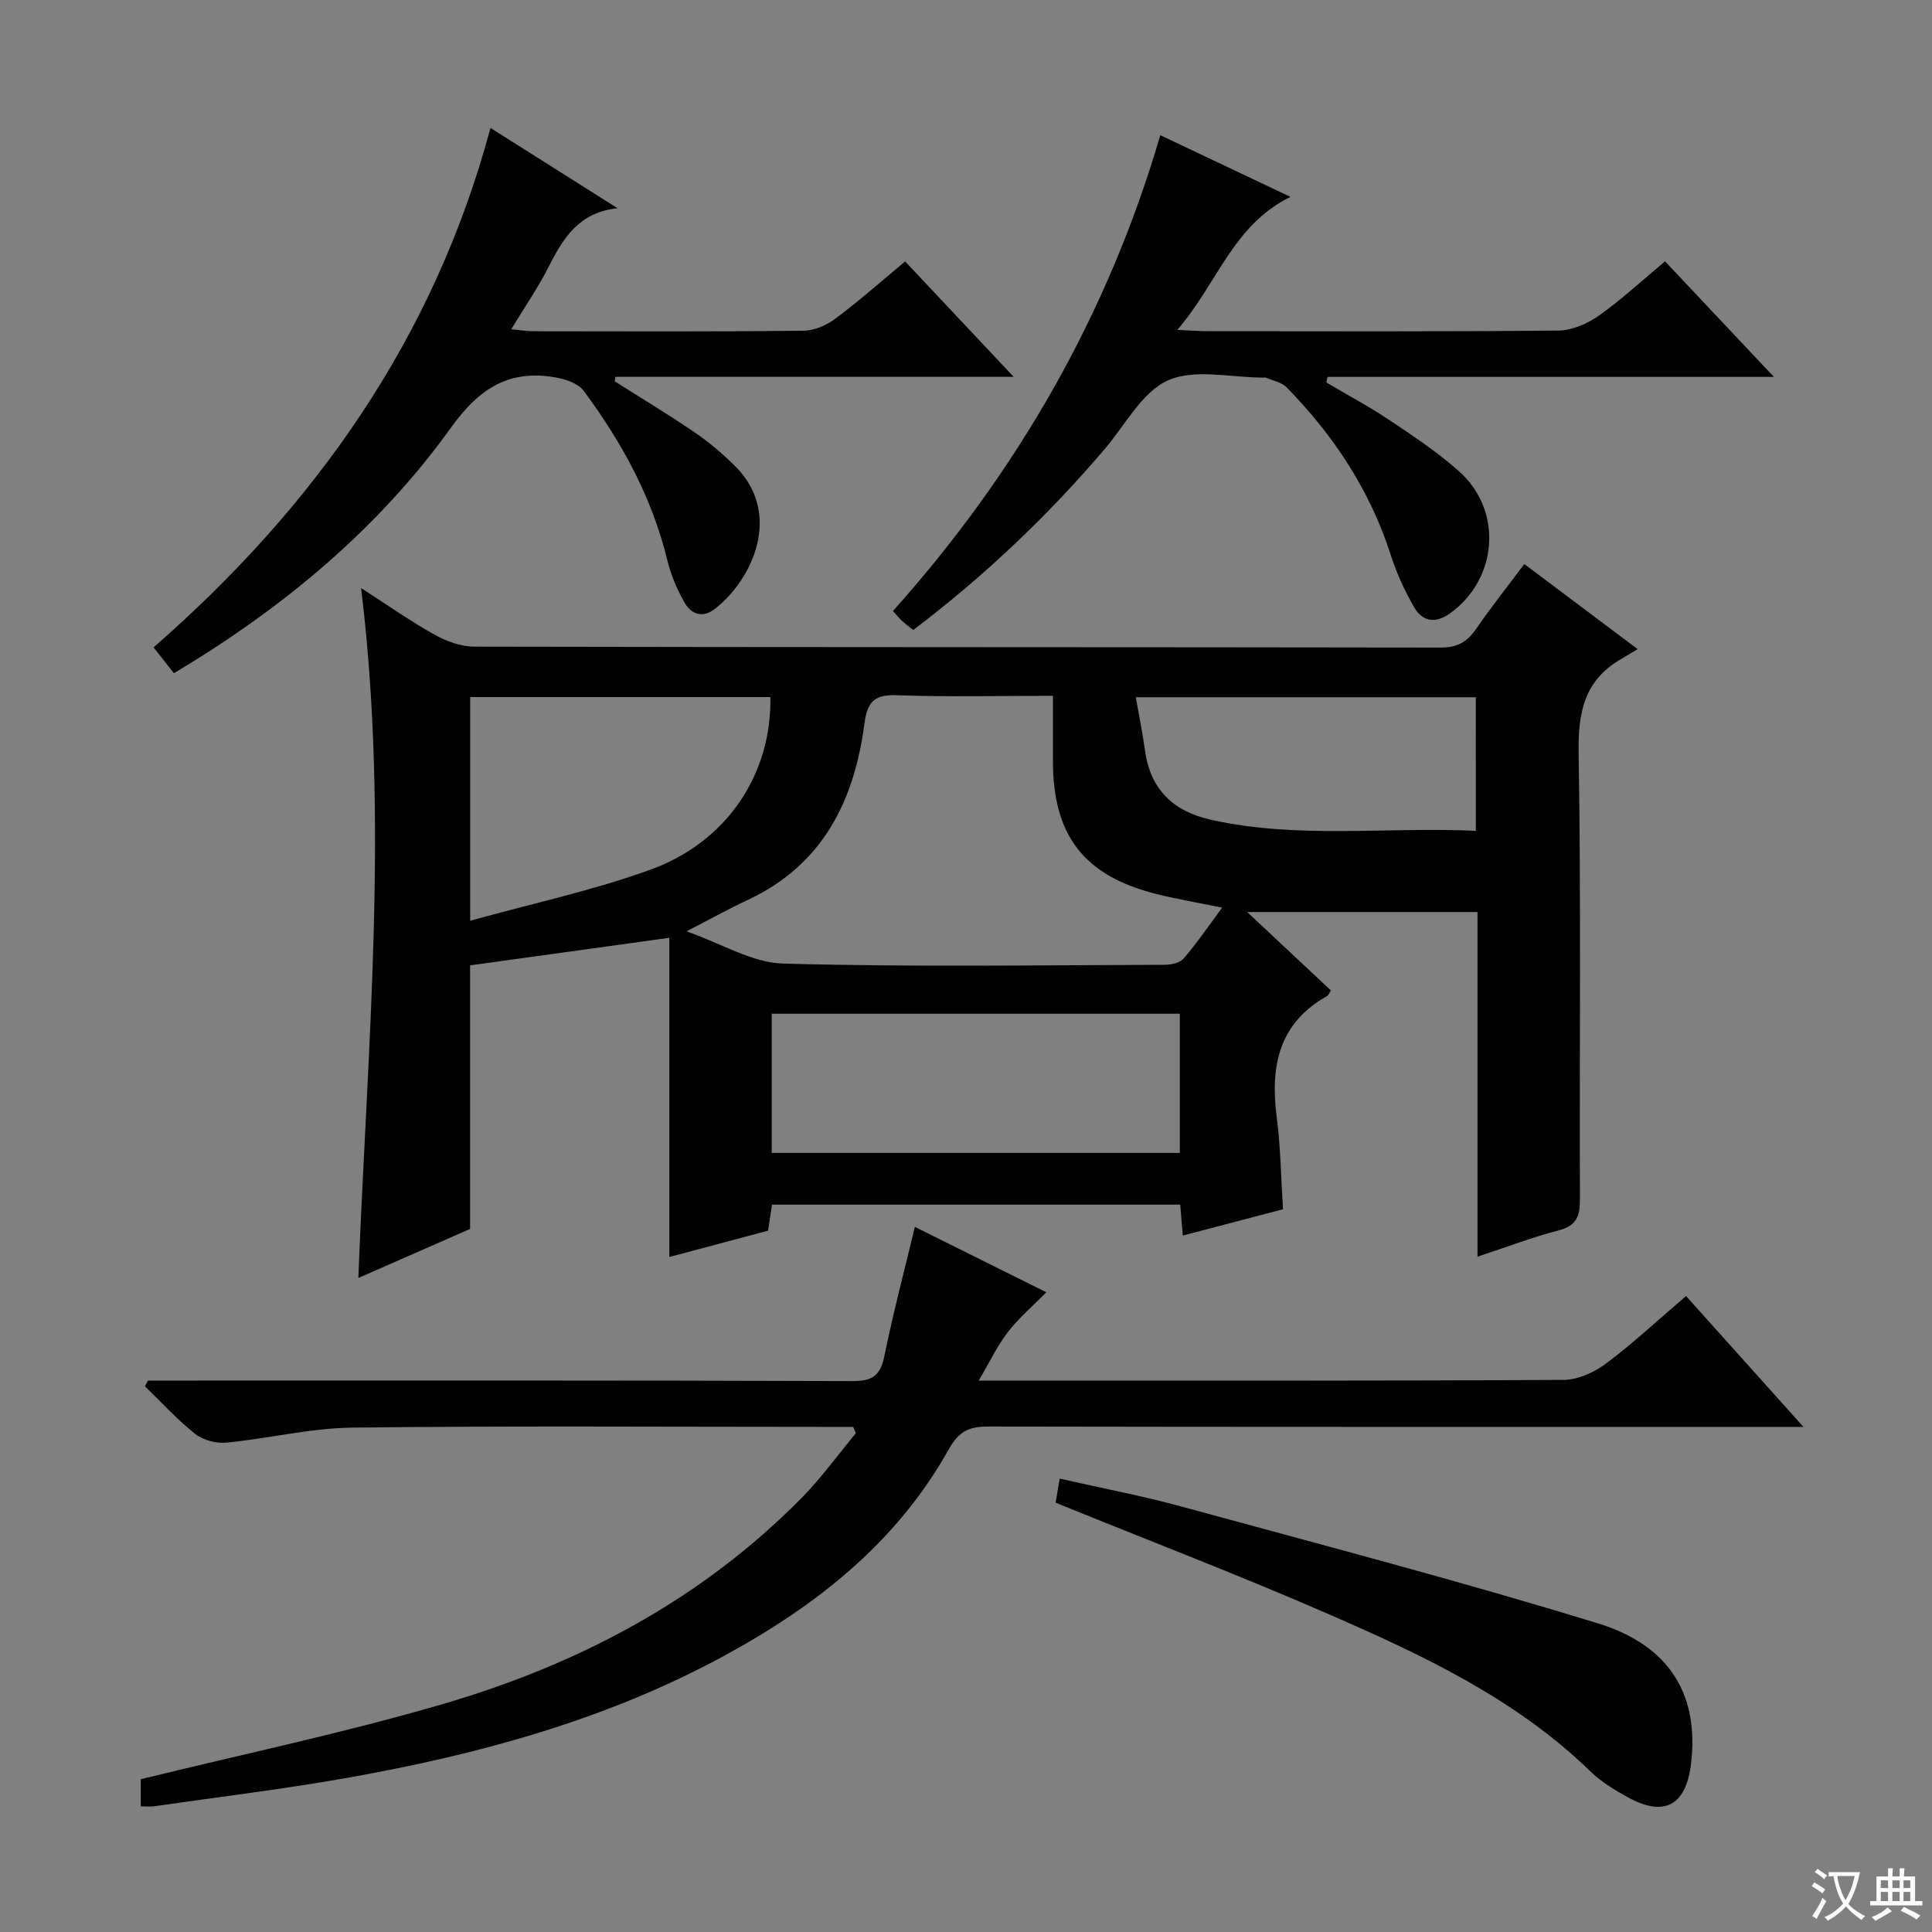
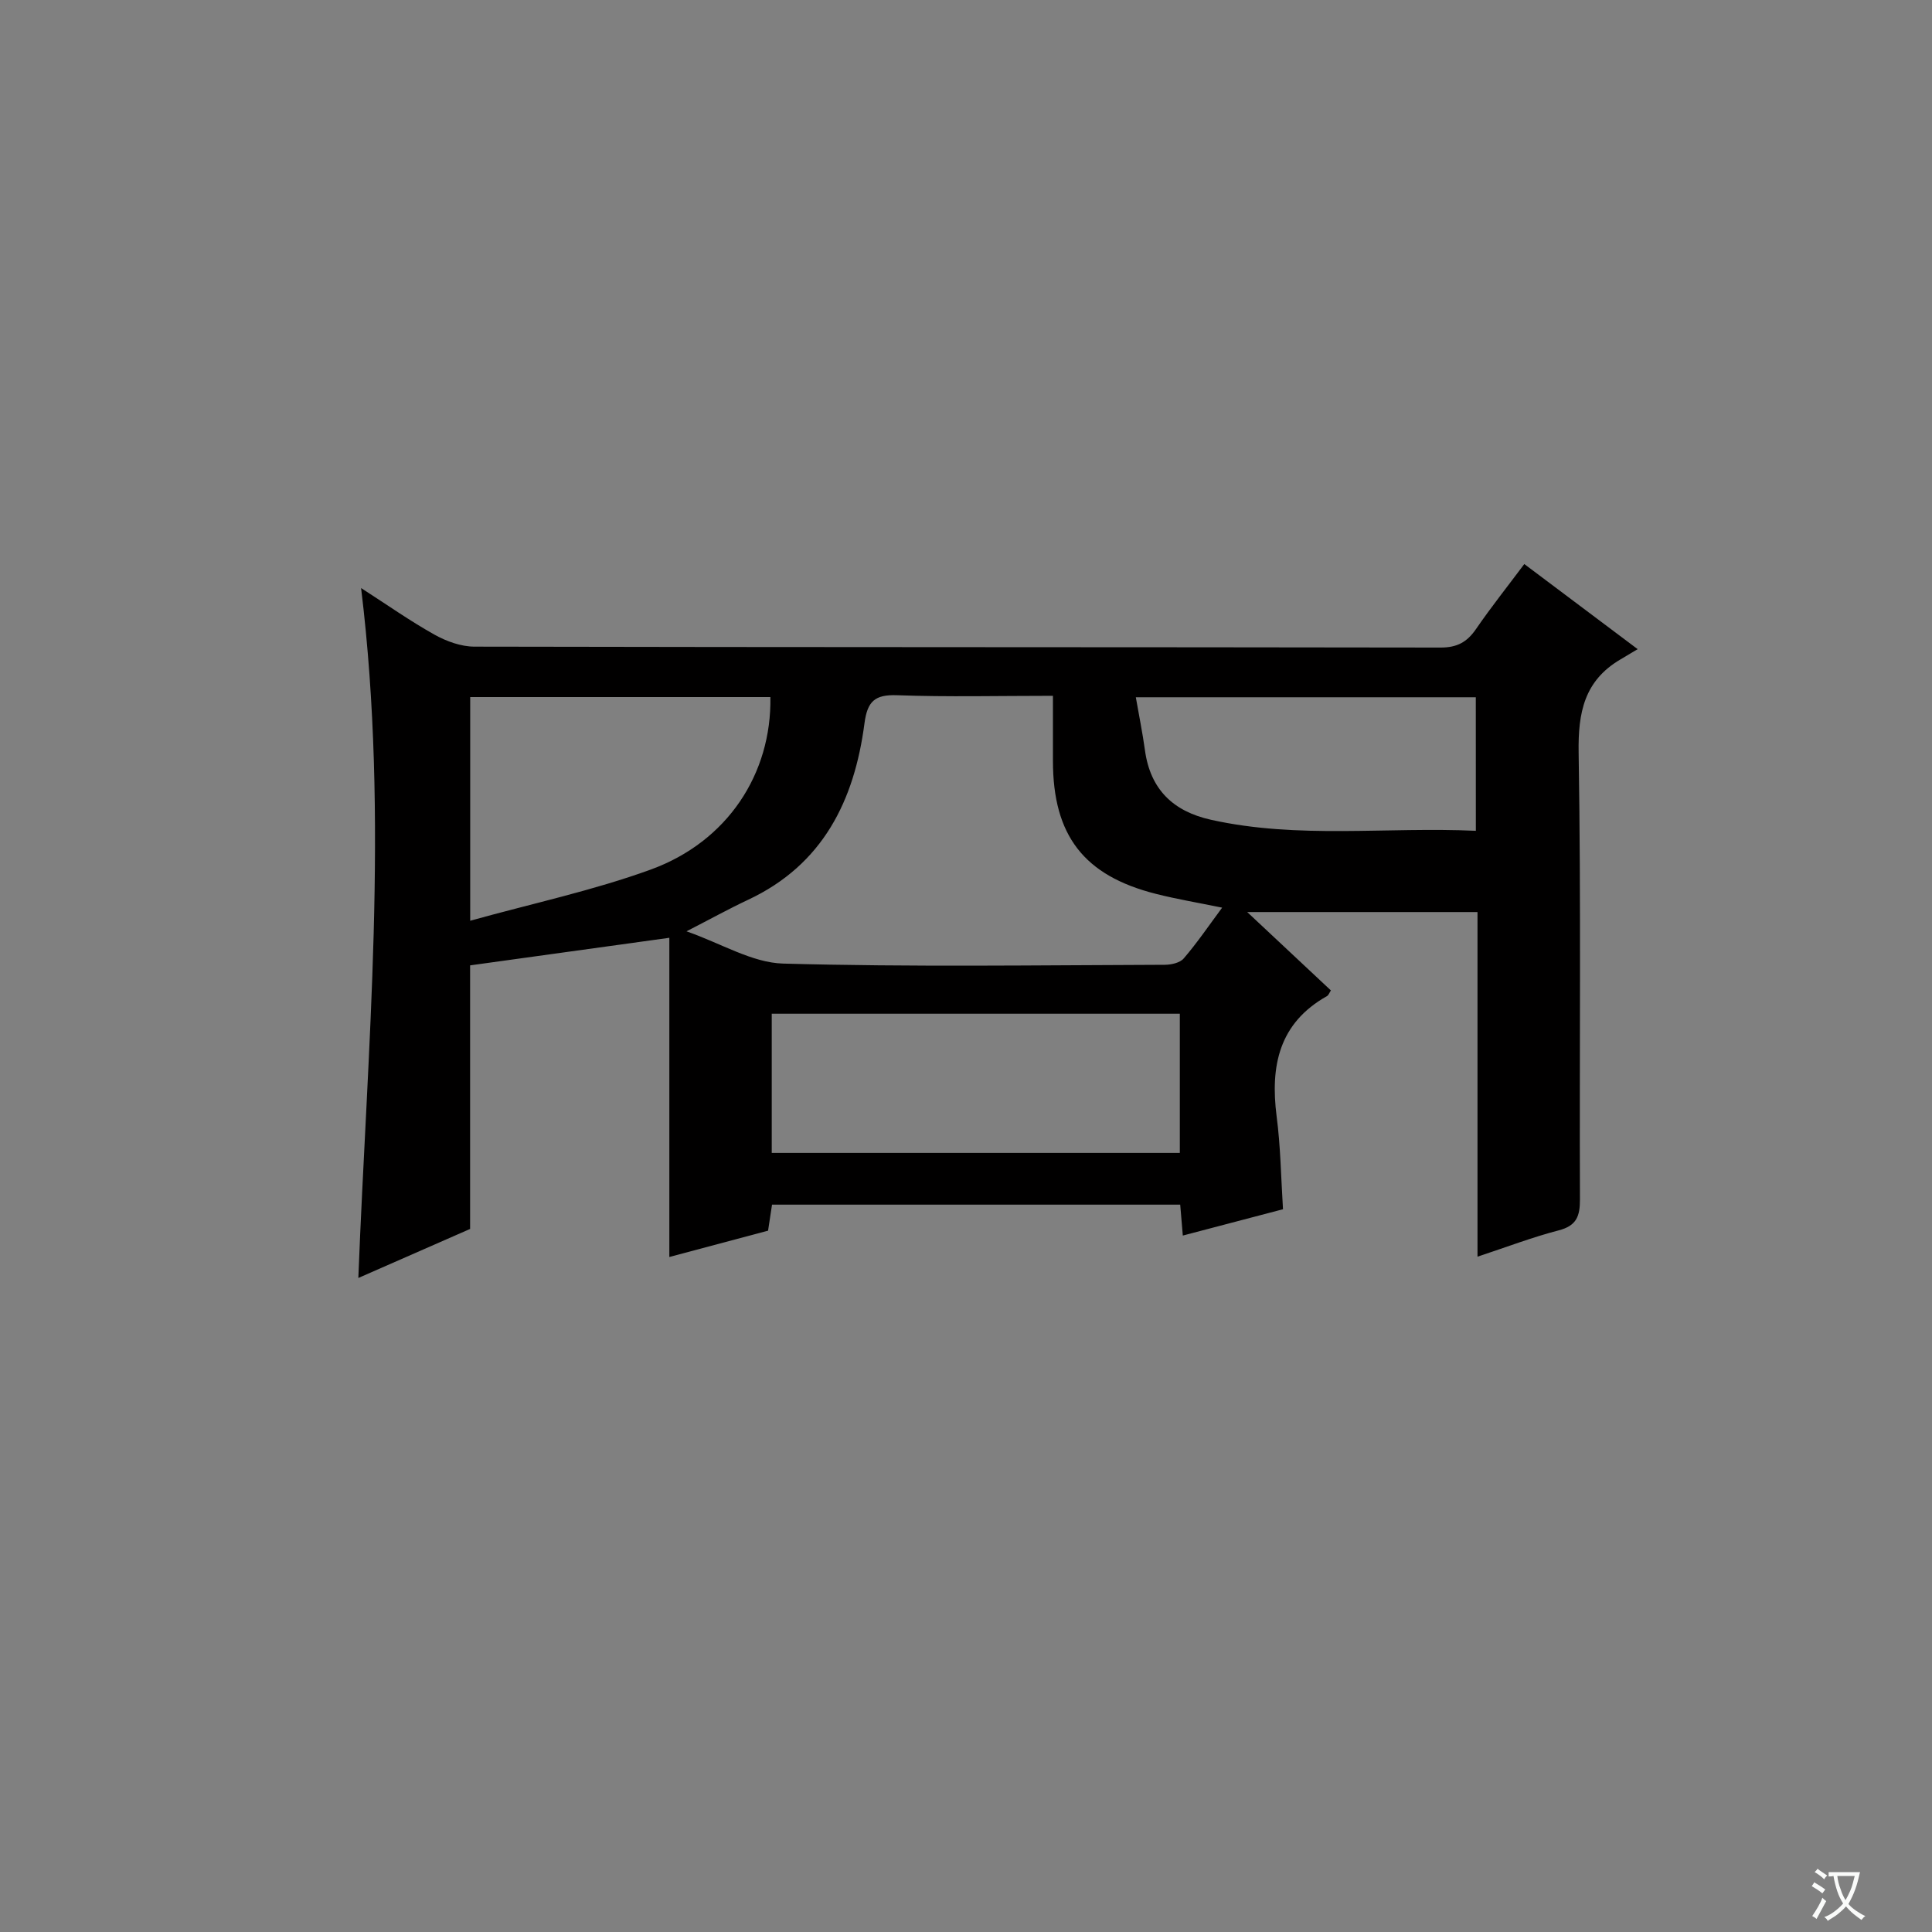
<svg xmlns="http://www.w3.org/2000/svg" enable-background="new 0 0 400 400" viewBox="0 0 400 400">
  <rect x="0" y="0" width="400" height="400" fill="#808080" stroke="none" />
  <path d="m377.9 391.2c-.2.3-.4.5-.6.8-.7-.6-1.4-1-2.2-1.5.2-.3.4-.5.5-.8.6.4 1.4.8 2.3 1.5zm-1.8 6.1c-.2-.2-.5-.4-.9-.6.4-.6.8-1.2 1.2-1.9s.7-1.3.9-1.9c.3.3.5.5.8.7-.7 1.3-1.4 2.6-2 3.7zm2.2-9c-.3.3-.5.5-.6.8-.6-.6-1.3-1.1-2-1.5.3-.3.5-.5.6-.7.6.5 1.3.9 2 1.4zm.3.2v-.9h2 4.5c-.3 1.3-.6 2.5-1 3.6s-.9 2.1-1.4 3c.4.5 1 1 1.6 1.4s1.2.8 1.9 1.1c-.3.2-.5.4-.8.8-.4-.3-1-.7-1.6-1.2s-1.2-1.1-1.6-1.6c-.5.6-1.1 1.1-1.7 1.6s-1.4.9-2.1 1.4c-.1-.3-.3-.5-.7-.8.6-.2 1.2-.5 1.9-1s1.4-1.1 2-1.8c-.5-.8-.9-1.6-1.2-2.5s-.6-2-.8-3.2c-.4.1-.7.1-1 .1zm2.5 2.7c.3 1 .7 1.7 1 2.2.3-.5.6-1.1 1-2s.6-1.9.9-3h-3.2-.4c.1.9.3 1.8.7 2.8z" fill="#fafbfa" />
-   <path d="m396.5 388.5v1.5 3.6h1.5v.9c-.4 0-1 0-1.7 0h-7.9c-.5 0-.9 0-1.2 0v-.9h1.3v-3.5c0-.7 0-1.2 0-1.6h2.4c0-.8 0-1.4 0-1.7h1c0 .3-.1.8-.1 1.7h1.5c0-.8 0-1.4 0-1.7h1c0 .3-.1.9-.1 1.7zm-8.2 9.2c-.2-.3-.5-.5-.8-.8.8-.3 1.4-.6 1.9-.9s1-.7 1.4-1.1c.3.3.6.5.9.8-1.6 1-2.8 1.6-3.4 2zm2.6-6.8v-1.6h-1.5v1.6zm0 2.7v-1.9h-1.5v1.9zm2.4-2.7v-1.6h-1.5v1.6zm0 2.7v-1.9h-1.5v1.9zm.2 2 .7-.8c.4.2.9.5 1.6.8s1.3.7 1.8 1c-.3.3-.5.5-.8.8-.4-.3-1.5-1-3.3-1.8zm2-4.7v-1.6h-1.4v1.6zm0 2.7v-1.9h-1.4v1.9z" fill="#fafbfa" />
  <g fill="#010000">
    <path d="m265.63 250.36c-6.78 1.78-13.58 3.57-20.74 5.45-.2-2.4-.35-4.19-.54-6.4-28.08 0-56.14 0-84.51 0-.24 1.57-.5 3.32-.82 5.39-6.77 1.8-13.58 3.62-20.44 5.45 0-22.28 0-44.12 0-66.09-14.24 1.97-27.48 3.8-41.25 5.71v54.57c-7.66 3.36-15.03 6.6-23.14 10.15 1.85-47.78 6.43-94.91.57-142.84 5.44 3.5 10.17 6.84 15.2 9.65 2.47 1.38 5.5 2.48 8.28 2.48 66.66.14 133.33.08 199.99.19 3.43.01 5.5-1.12 7.36-3.83 3.1-4.51 6.52-8.81 10-13.46 7.54 5.66 14.94 11.22 23.47 17.62-1.59.95-2.58 1.55-3.57 2.13-7.49 4.4-8.79 11-8.65 19.33.51 30.82.15 61.66.27 92.49.01 3.49-.73 5.44-4.42 6.39-5.44 1.41-10.73 3.44-16.79 5.44 0-23.83 0-47.18 0-71.35-16.14 0-31.68 0-47.68 0 5.74 5.38 11.47 10.74 17.33 16.23-.32.47-.48.98-.81 1.17-9.95 5.59-11.76 14.45-10.43 24.88.82 6.23.9 12.55 1.32 19.25zm-12.6-62.44c-5-1.03-9.39-1.76-13.69-2.85-14.94-3.77-21.34-12.1-21.34-27.54 0-4.42 0-8.83 0-13.47-11.28 0-21.78.26-32.25-.12-4.63-.17-6.17 1.25-6.77 5.82-2.09 15.97-8.59 29.26-24.09 36.53-3.99 1.87-7.85 4.01-12.76 6.53 7.25 2.53 13.58 6.5 20.02 6.68 26.31.73 52.65.33 78.97.25 1.35 0 3.18-.4 3.96-1.32 2.76-3.21 5.16-6.74 7.95-10.51zm-8.76 21.96c-28.5 0-56.52 0-84.49 0v28.82h84.49c0-9.64 0-19.06 0-28.82zm-146.92-65.56v46.31c12.94-3.6 25.45-6.26 37.36-10.59 15.9-5.78 25.07-19.83 24.79-35.72-20.57 0-41.14 0-62.15 0zm208.2.04c-23.49 0-46.7 0-70.39 0 .67 3.85 1.4 7.4 1.89 10.98 1.12 8.12 5.85 12.65 13.69 14.39 18.09 4.02 36.36 1.43 54.82 2.28-.01-9.56-.01-18.46-.01-27.65z" />
-     <path d="m30.64 285.83h5.41c46.82 0 93.65-.06 140.47.11 4.17.02 5.77-1.2 6.59-5.22 1.78-8.76 4.08-17.42 6.3-26.71 8.98 4.47 17.94 8.92 27.22 13.54-2.82 2.87-5.68 5.3-7.94 8.21-2.17 2.79-3.7 6.08-6.06 10.08h6.12c38.33 0 76.65.07 114.98-.15 2.96-.02 6.34-1.55 8.77-3.37 5.58-4.18 10.7-8.97 16.58-13.99 7.8 8.69 15.49 17.27 24.3 27.09-3.16 0-5.01 0-6.86 0-53.99 0-107.98.03-161.97-.07-3.89-.01-6.04.99-8.09 4.66-10.82 19.41-27.6 32.55-46.78 42.94-24.25 13.13-50.49 20.27-77.42 25.07-13.39 2.38-26.91 4.01-40.37 5.95-.79.11-1.62.01-2.75.01 0-2.29 0-4.36 0-5.61 21.18-5.21 42.3-9.62 62.93-15.68 27.95-8.21 53.29-21.61 73.98-42.65 4.04-4.11 7.45-8.85 11.14-13.3-.18-.44-.36-.88-.54-1.32-1.89 0-3.78 0-5.67 0-32.66 0-65.32-.23-97.98.15-8.71.1-17.39 2.26-26.11 3.11-2.11.2-4.81-.49-6.45-1.78-3.74-2.96-6.98-6.55-10.43-9.88.22-.4.42-.8.63-1.19z" />
-     <path d="m36 139.38c-1.49-1.9-2.61-3.33-4.2-5.35 33.28-29.08 58.01-63.79 69.75-107.54 9.1 5.75 17.71 11.19 26.32 16.63-7.85.77-11.2 6.02-14.21 11.99-2.16 4.28-4.91 8.26-7.81 13.06 1.79.17 3.14.41 4.49.41 18.66.02 37.32.1 55.98-.1 2.24-.02 4.8-1.13 6.64-2.51 4.92-3.67 9.53-7.76 14.44-11.84 7.31 7.78 14.45 15.37 22.47 23.89-28.25 0-55.35 0-82.45 0-.05.31-.1.61-.16.92 5.53 3.51 11.15 6.88 16.55 10.57 3 2.05 5.83 4.45 8.41 7.02 9.86 9.83 3.62 23.44-4.22 29.54-2.59 2.01-4.94 1.06-6.32-1.38-1.53-2.71-2.79-5.69-3.52-8.71-3.16-13-9.43-24.45-17.31-35.06-1.06-1.43-3.39-2.3-5.29-2.67-9.8-1.94-16.15 1.88-22.15 10.24-15.11 21.02-34.78 37.39-57.41 50.89z" />
-     <path d="m274.61 79.19c4.34 2.57 8.81 4.95 13 7.75 4.97 3.32 10 6.66 14.45 10.62 9.18 8.14 8.07 22.39-1.92 29.48-2.87 2.04-5.59 1.7-7.28-1.2-1.98-3.4-3.68-7.07-4.88-10.82-4.3-13.46-11.83-24.86-21.63-34.85-1.03-1.05-2.81-1.35-4.25-1.98-.14-.06-.33-.01-.5-.01-6.67.01-14.18-1.9-19.75.56-5.4 2.39-8.87 9.23-13.1 14.19-11.8 13.87-24.92 26.31-39.66 37.5-.85-.68-1.63-1.23-2.32-1.87-.61-.56-1.12-1.21-1.89-2.06 25.68-28.71 44.45-61.28 55.35-98.51 8.84 4.19 17.46 8.27 26.94 12.77-11.96 5.88-15.11 17.96-23.43 27.54 2.93.13 4.67.27 6.4.27 24.16.01 48.32.11 72.48-.13 2.84-.03 6.04-1.42 8.42-3.1 4.72-3.34 8.99-7.32 13.69-11.23 7.31 7.76 14.47 15.35 22.53 23.92-31.56 0-61.99 0-92.42 0-.07.39-.15.78-.23 1.16z" />
-     <path d="m218.56 311.12c.22-1.34.46-2.79.83-4.99 8.61 1.96 17.03 3.55 25.28 5.8 28.77 7.86 57.65 15.41 86.16 24.17 15.13 4.65 20.99 15.12 19.27 29.14-1.05 8.58-5.52 11.01-13.05 6.88-2.75-1.51-5.54-3.2-7.77-5.37-15.48-15.04-34.64-24.03-54-32.47-18.55-8.09-37.47-15.34-56.72-23.16z" />
  </g>
</svg>